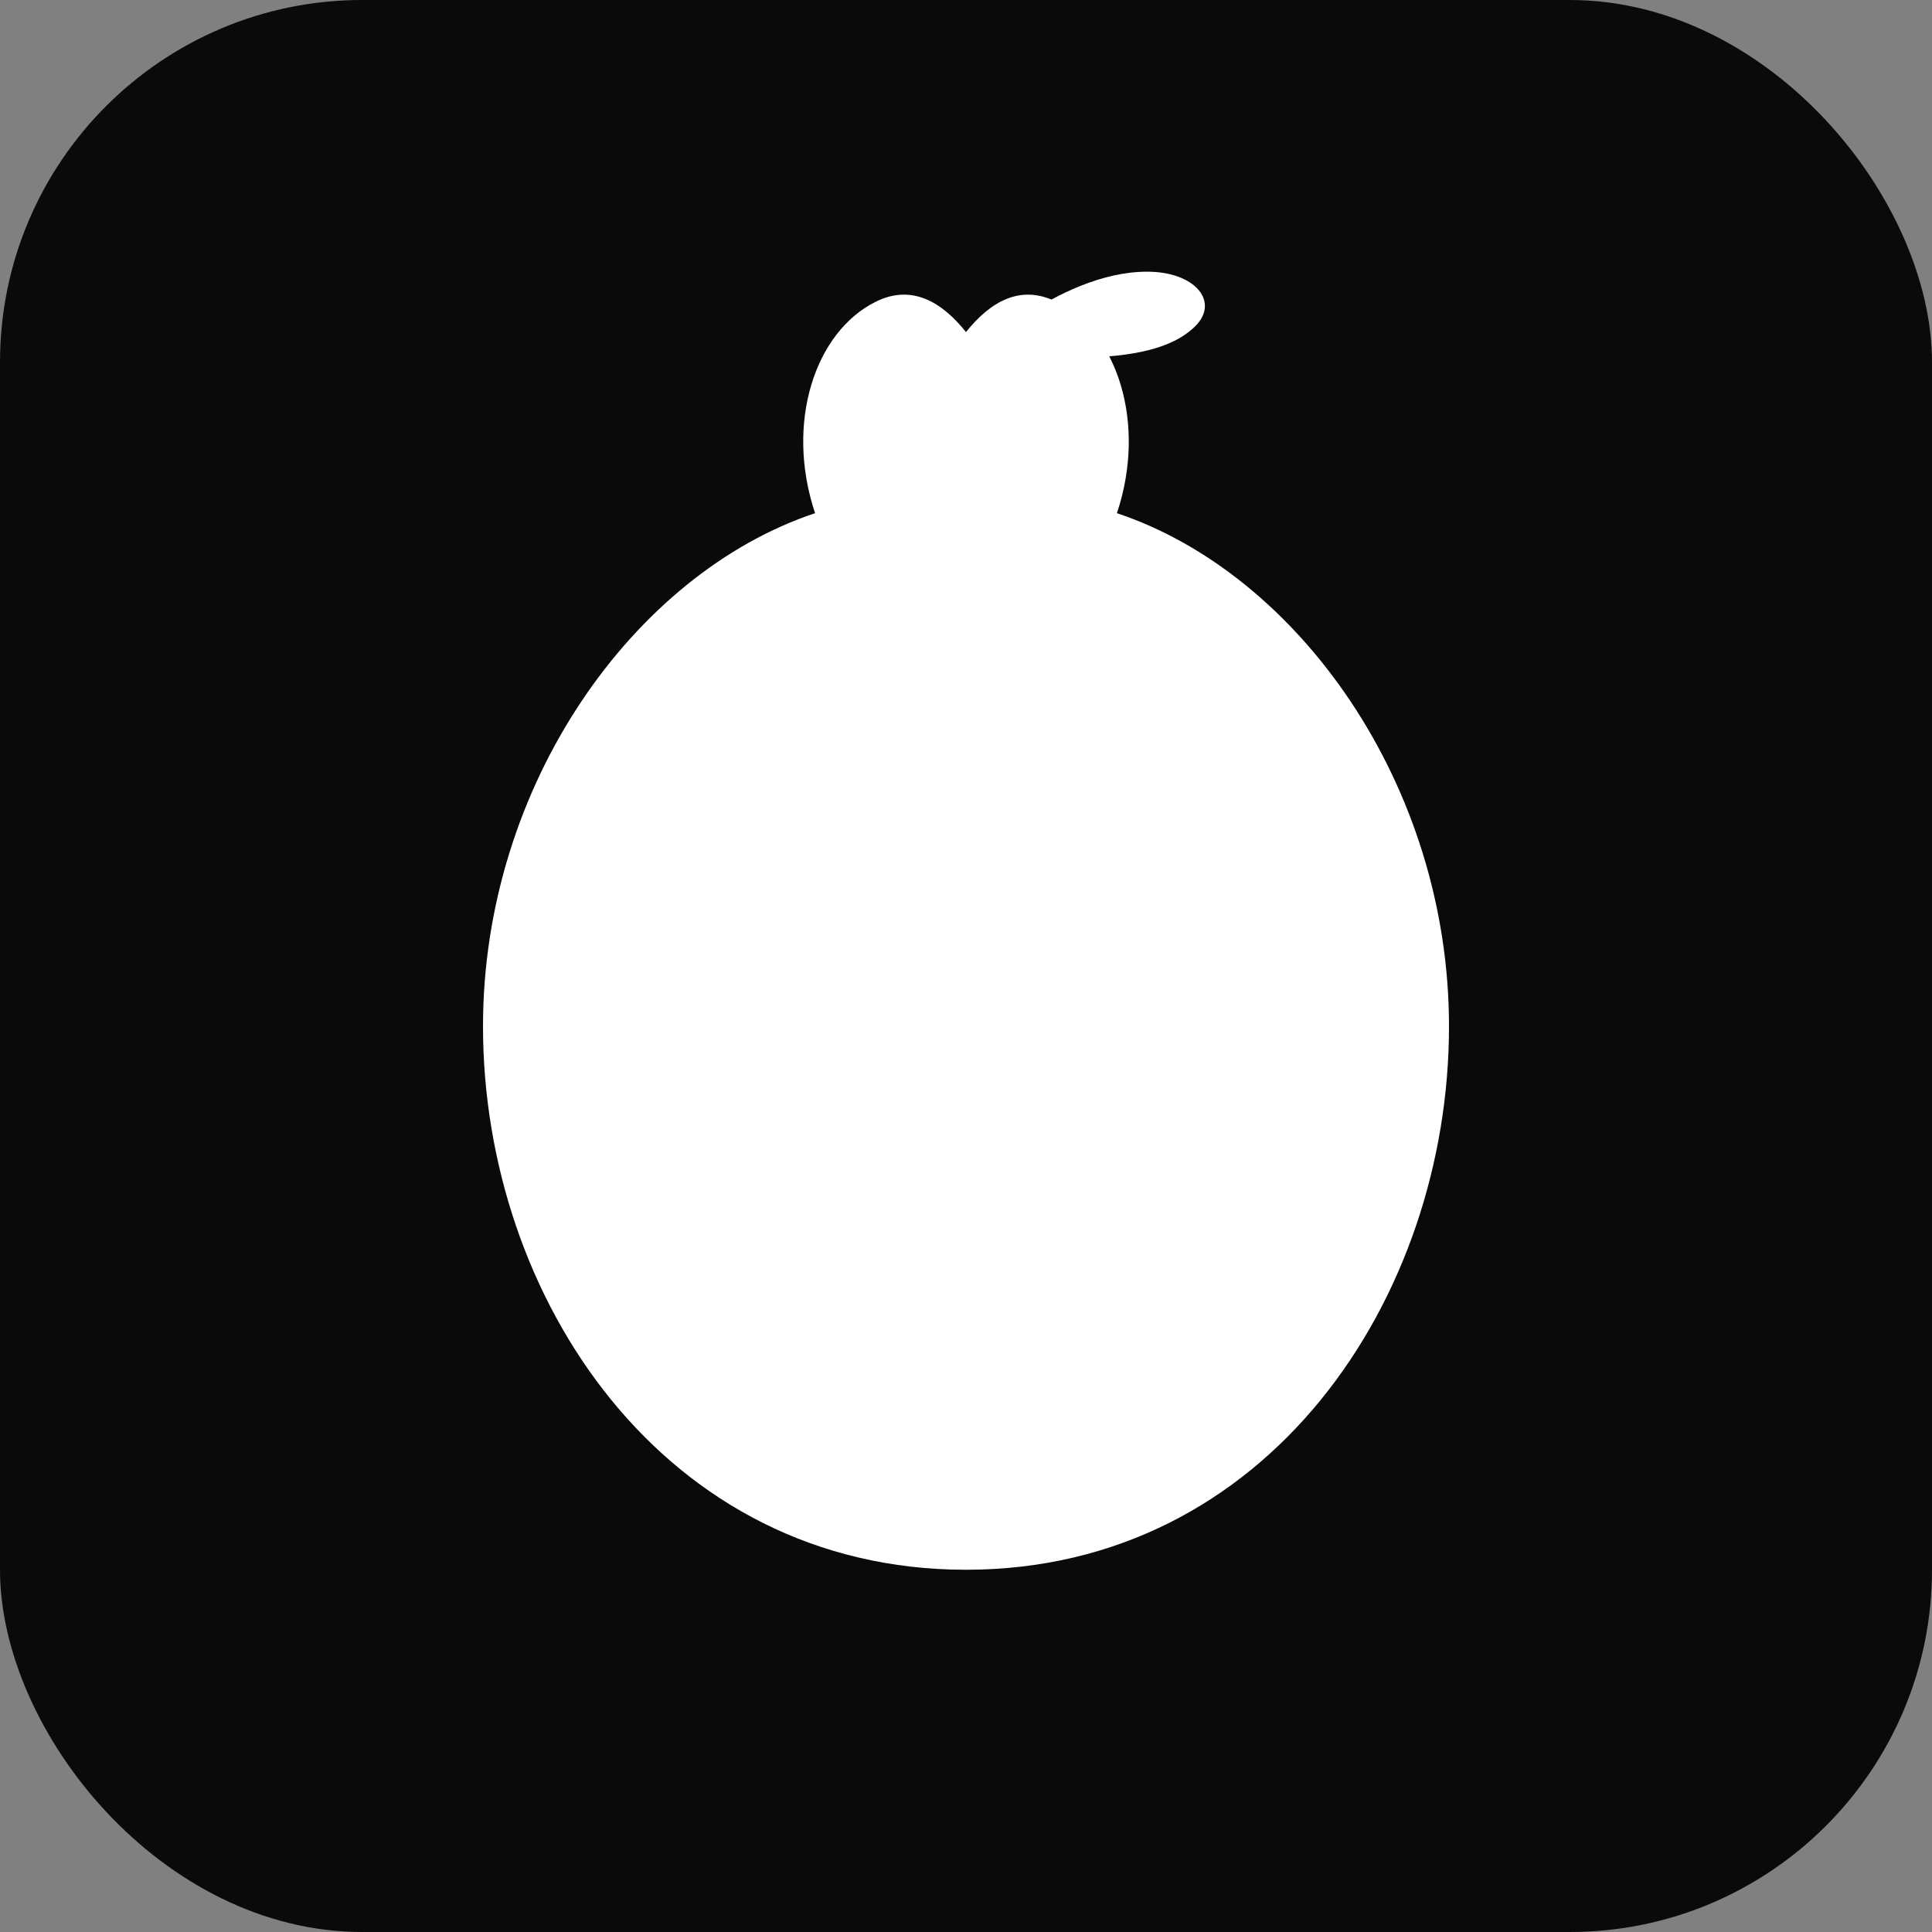
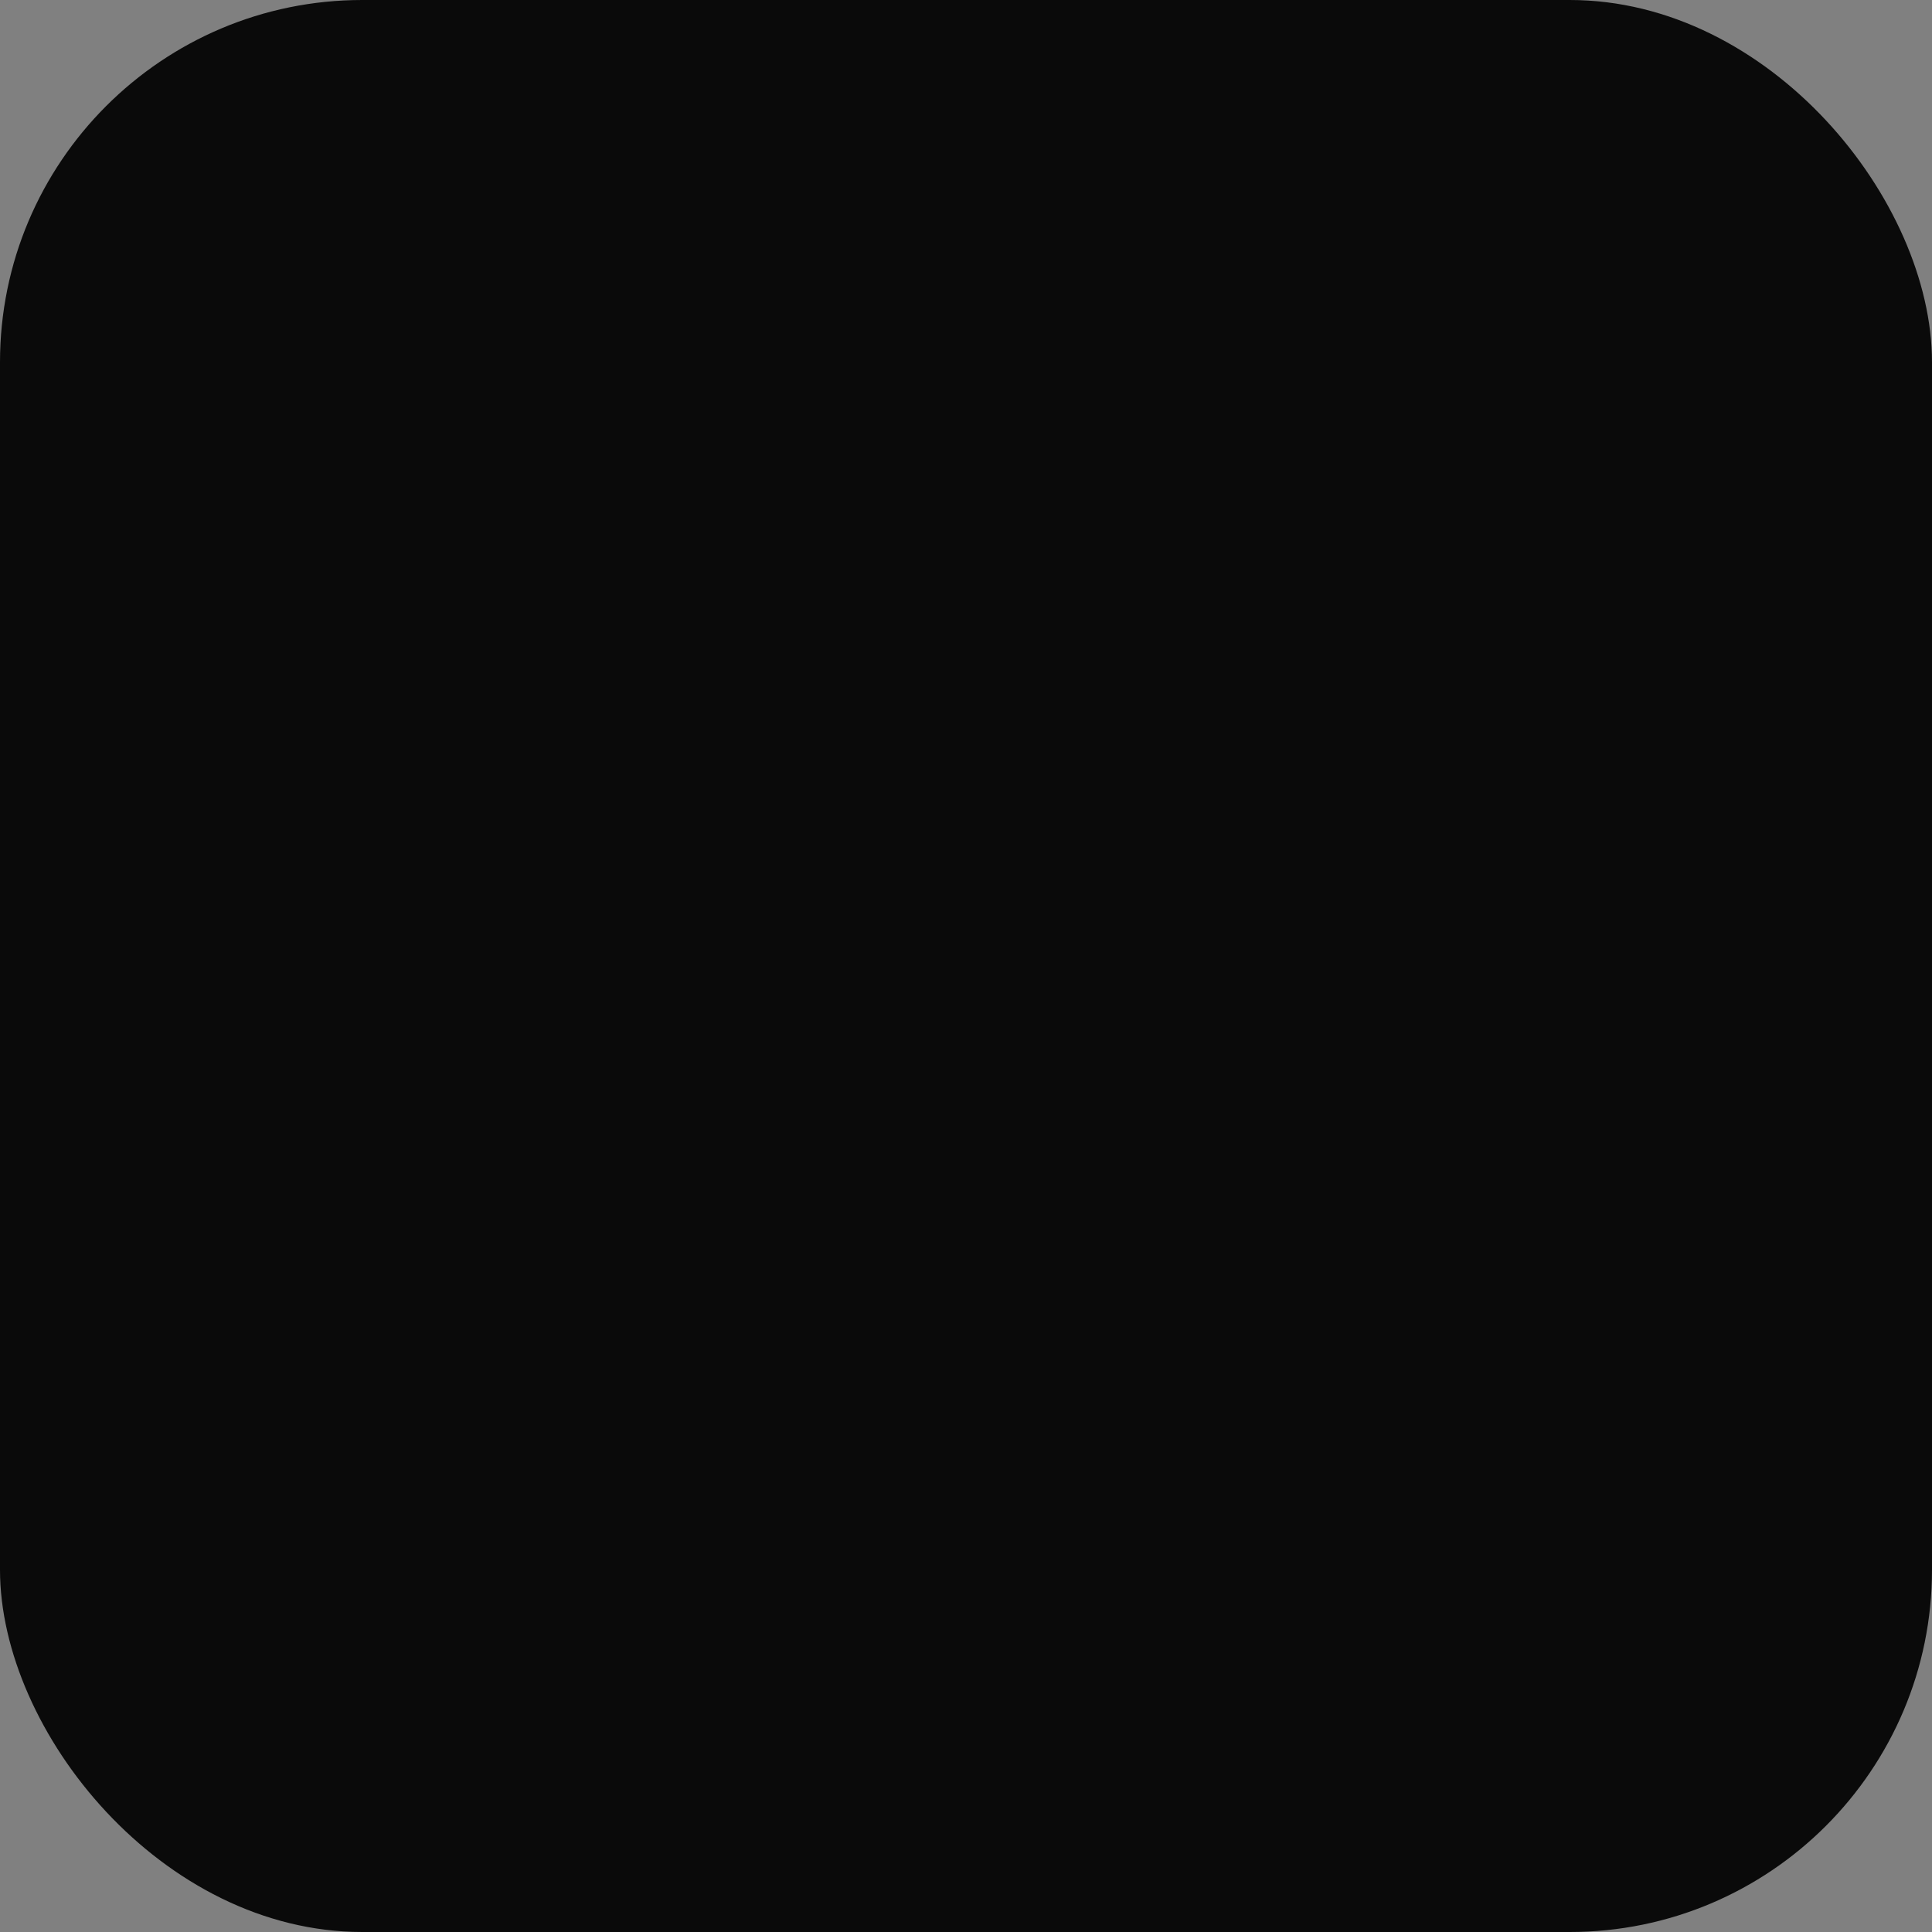
<svg xmlns="http://www.w3.org/2000/svg" width="32" height="32" viewBox="0 0 32 32" fill="none">
  <rect x="0" y="0" width="32" height="32" fill="#808080" stroke="none" />
  <rect width="32" height="32" rx="6" fill="#0a0a0a" />
-   <path d="M16 26C21 26 24 21.5 24 17C24 13 21.5 9.5 18.5 8.5C19 7 18.5 5.5 17.5 5C16.9 4.7 16.4 5 16 5.5C15.6 5 15.1 4.7 14.5 5C13.5 5.5 13 7 13.5 8.5C10.5 9.5 8 13 8 17C8 21.5 11 26 16 26Z" fill="white" />
-   <path d="M16 6C16 6 17.5 4.5 19 4.5C19.8 4.5 20.2 5 19.8 5.4C19 6.2 17 5.8 16 6Z" fill="white" />
</svg>